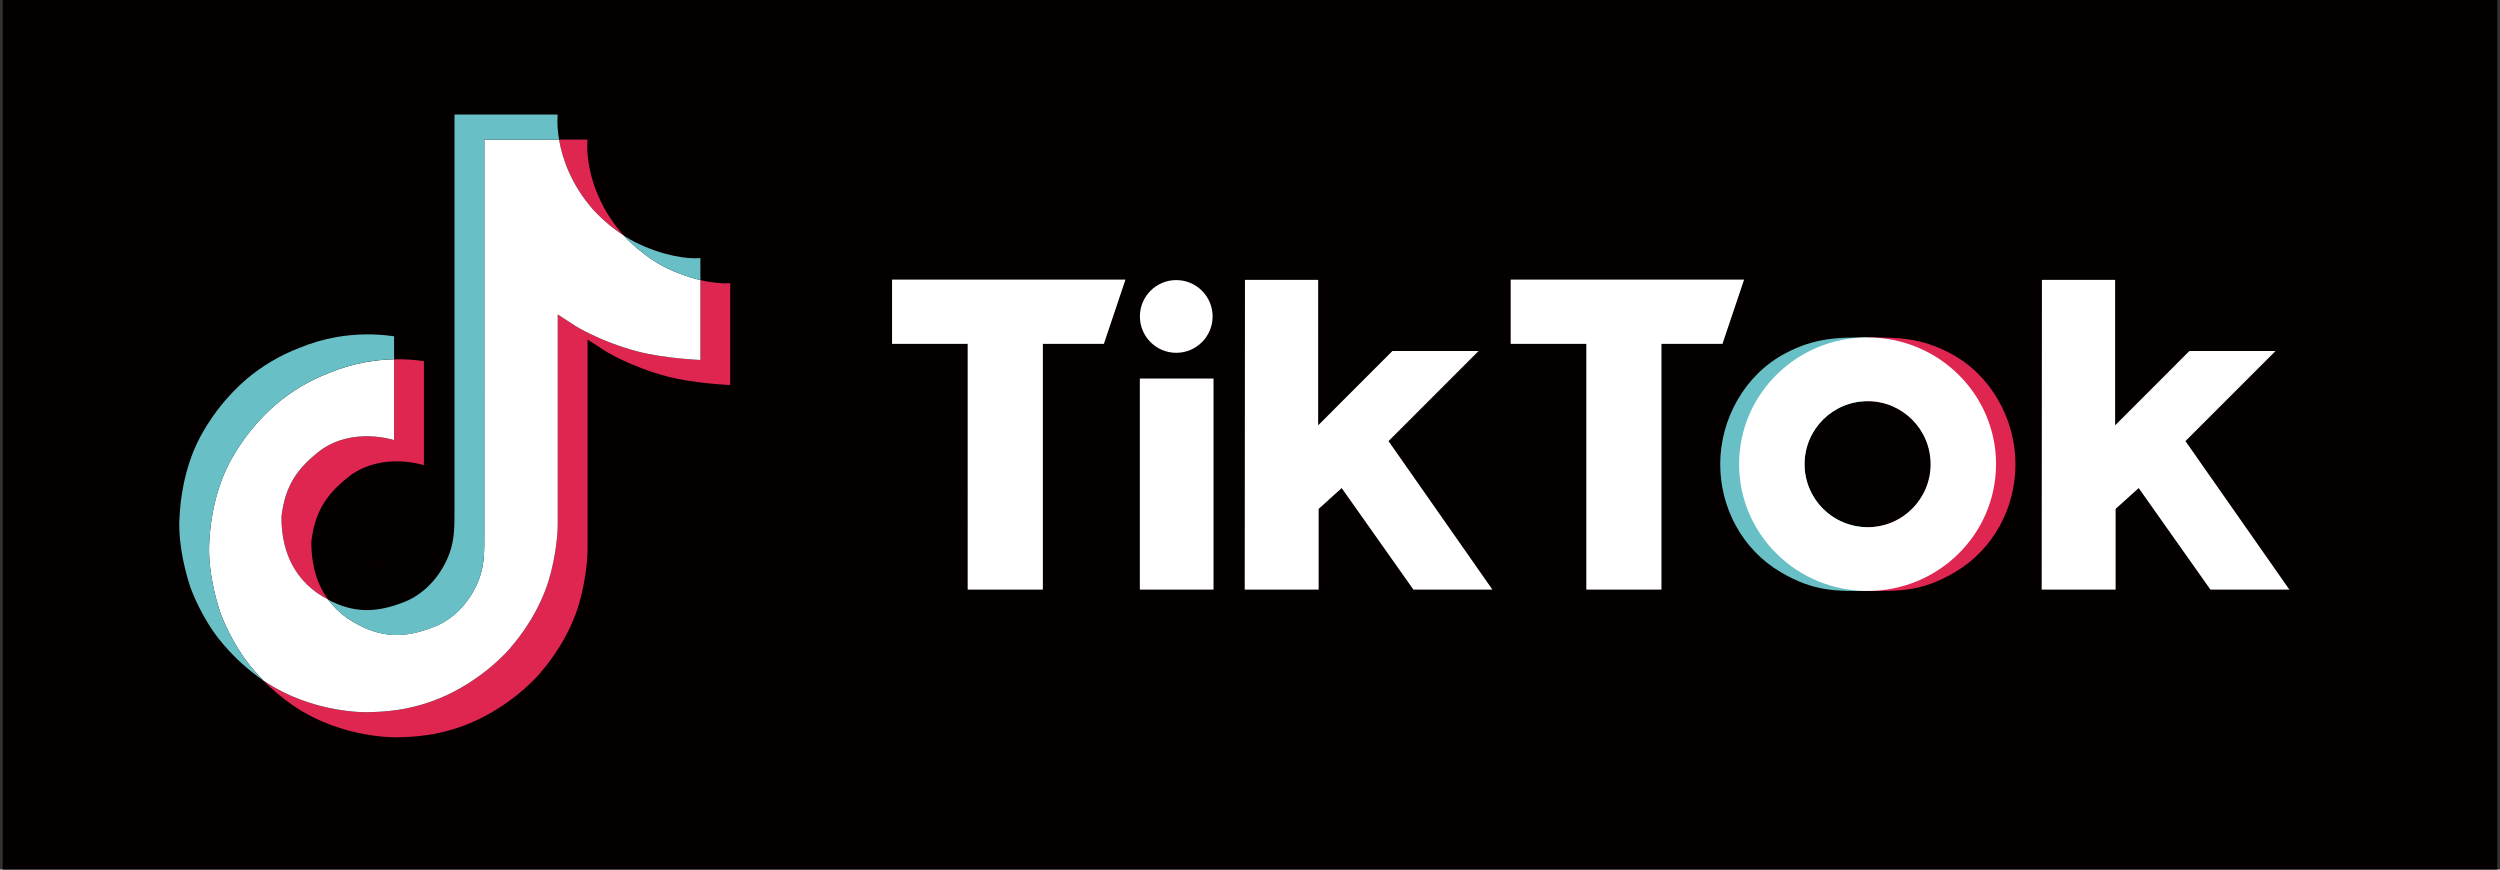
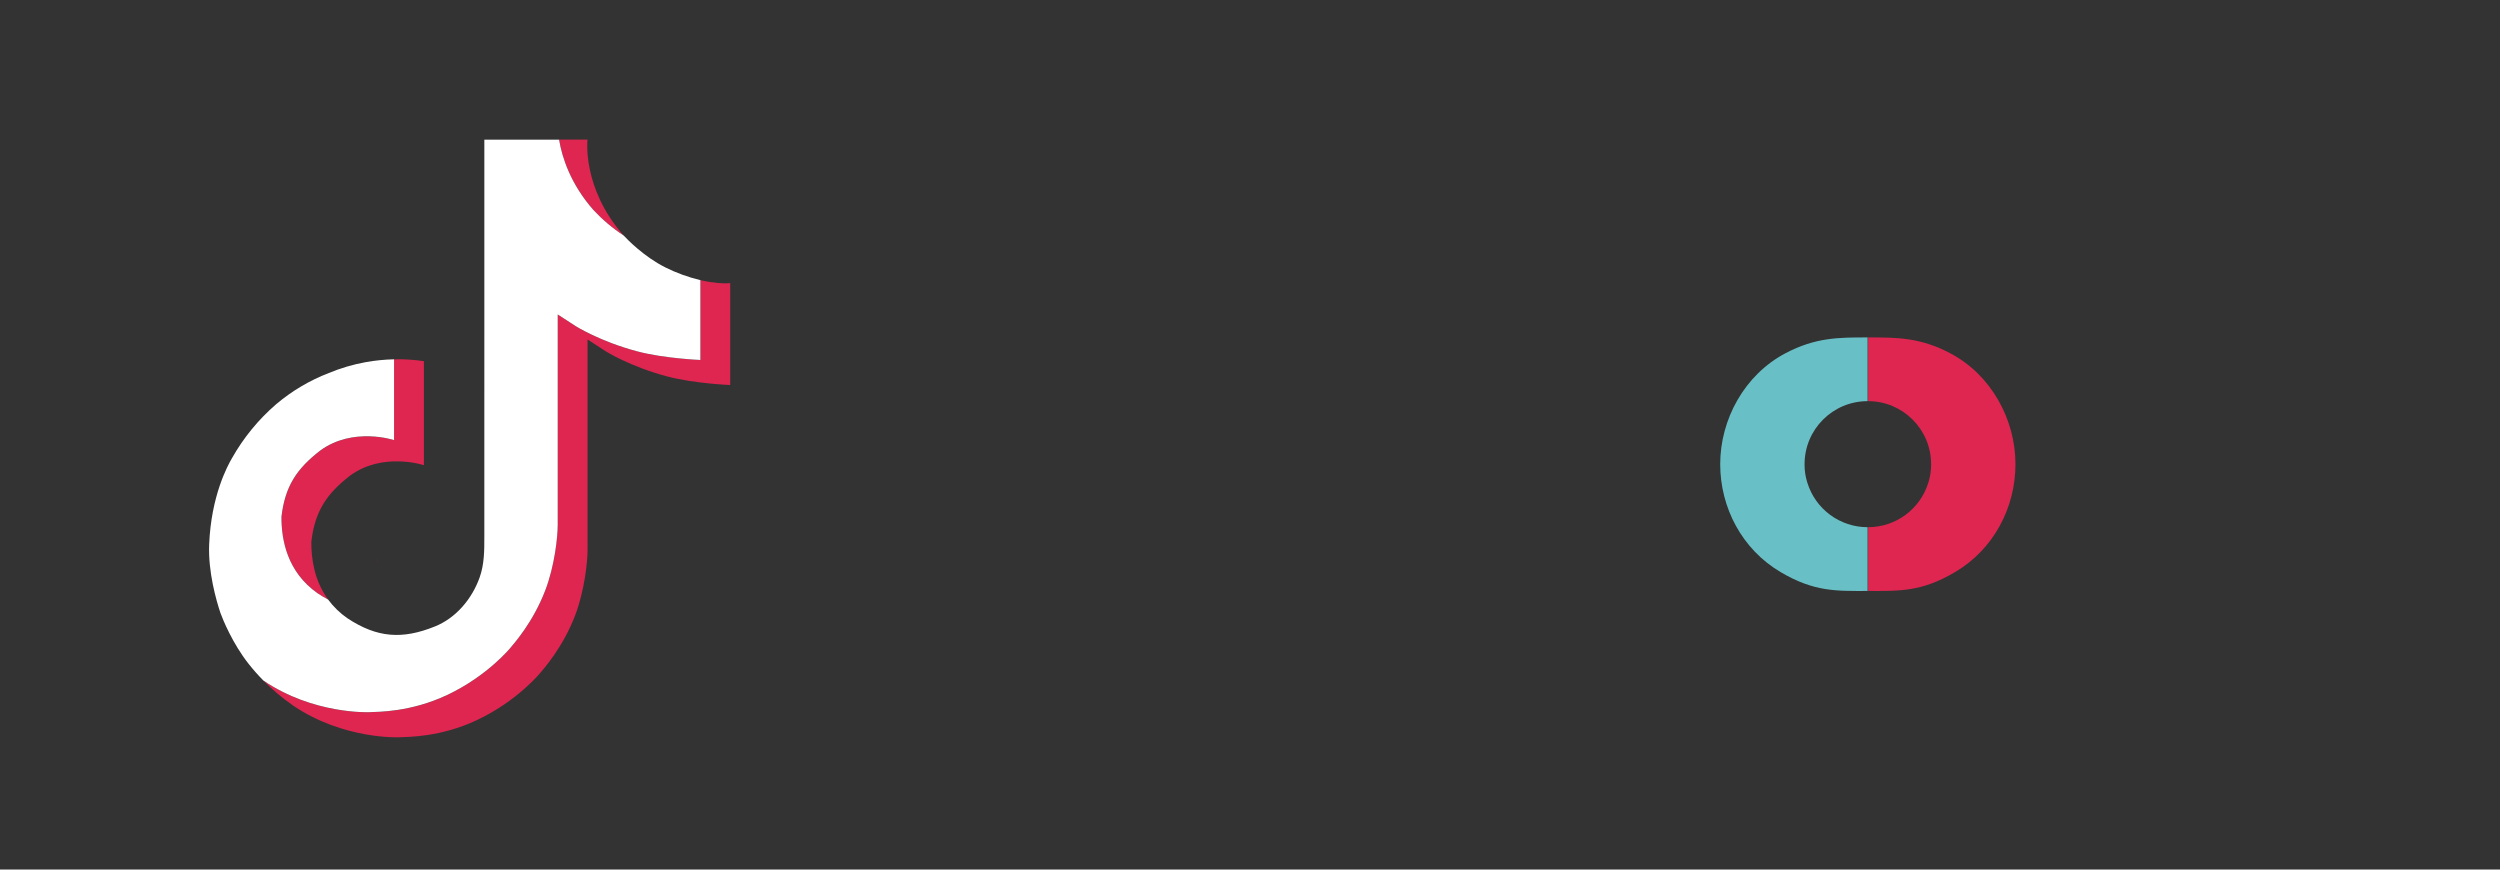
<svg xmlns="http://www.w3.org/2000/svg" version="1.1" id="レイヤー_1" x="0px" y="0px" viewBox="0 0 230 80" style="enable-background:new 0 0 230 80;" xml:space="preserve">
  <rect x="0" y="0" width="230" height="80" fill="#333333" stroke="none" />
  <style type="text/css">
	.st0{fill:#040000;}
	.st1{fill:#DE2650;}
	.st2{fill:#FFFFFF;}
	.st3{fill:#68C0C6;}
	.st4{fill:none;}
</style>
  <g>
-     <path class="st0" d="M0.25,0h229.5v80H0.25V0z" />
    <g>
      <path class="st1" d="M34.625,51.313l0.188,0.531C34.783,51.782,34.714,51.597,34.625,51.313z     M25.898,47.539c0.33-2.85,1.451-4.446,3.562-6.082    c3.022-2.216,6.796-0.962,6.796-0.962v-7.438    c0.918-0.024,1.836,0.034,2.743,0.171v9.569c0,0-3.773-1.254-6.795,0.962    c-2.111,1.636-3.234,3.234-3.562,6.083c-0.01,1.549,0.268,3.573,1.55,5.322    c-0.317-0.17-0.64-0.363-0.969-0.58    C26.399,52.606,25.885,49.638,25.898,47.539z M54.584,19.307    c-2.079-2.376-2.865-4.776-3.149-6.461h2.615c0,0-0.521,4.419,3.278,8.766    l0.053,0.058C56.357,20.998,55.418,20.204,54.584,19.307z" />
      <path class="st1" d="M67.18,26.046v9.376c0,0-3.337-0.135-5.806-0.792    c-3.448-0.917-5.664-2.321-5.664-2.321s-1.531-1.004-1.655-1.072v19.37    c0,1.077-0.283,3.77-1.146,6.017c-1.126,2.938-2.865,4.866-3.184,5.259    c0,0-2.114,2.608-5.844,4.363c-3.362,1.584-6.314,1.543-7.196,1.584    c0,0-5.102,0.211-9.694-2.904c-0.993-0.685-1.92-1.462-2.768-2.32l0.023,0.016    c4.593,3.114,9.694,2.904,9.694,2.904c0.883-0.04,3.835,0,7.196-1.584    c3.727-1.755,5.844-4.363,5.844-4.363c0.316-0.393,2.062-2.321,3.184-5.261    c0.861-2.246,1.146-4.939,1.146-6.017V28.932    c0.124,0.07,1.655,1.074,1.655,1.074s2.216,1.407,5.664,2.321    c2.47,0.655,5.806,0.792,5.806,0.792v-7.347    c1.141,0.267,2.114,0.34,2.745,0.274V26.046z" />
    </g>
    <path class="st2" d="M64.436,25.772v7.346c0,0-3.336-0.136-5.806-0.792   c-3.448-0.917-5.664-2.321-5.664-2.321s-1.531-1.004-1.655-1.074v19.366   c0,1.078-0.283,3.771-1.146,6.017c-1.126,2.939-2.865,4.868-3.184,5.261   c0,0-2.114,2.608-5.844,4.363c-3.361,1.584-6.312,1.543-7.196,1.584   c0,0-5.101,0.211-9.694-2.904l-0.023-0.016c-0.485-0.49-0.941-1.007-1.367-1.549   c-1.466-1.865-2.364-4.069-2.59-4.698c-0.001-0.003-0.001-0.005,0-0.008   c-0.364-1.094-1.127-3.718-1.023-6.261c0.184-4.487,1.697-7.239,2.097-7.93   c1.06-1.881,2.437-3.563,4.072-4.973c1.442-1.218,3.077-2.186,4.838-2.865   c1.098-0.456,2.242-0.792,3.412-1.003c0.856-0.153,1.723-0.239,2.592-0.258   v7.433c0,0-3.774-1.254-6.796,0.962c-2.112,1.636-3.232,3.232-3.562,6.082   c-0.014,2.099,0.501,5.067,3.323,7.048c0.328,0.218,0.652,0.411,0.969,0.58   c0.493,0.666,1.093,1.247,1.775,1.719c2.757,1.821,5.067,1.948,8.021,0.765   c1.972-0.78,3.449-2.562,4.149-4.537c0.432-1.233,0.426-2.475,0.426-3.757   V12.847h6.875c0.284,1.686,1.07,4.085,3.149,6.461   c0.834,0.897,1.773,1.691,2.797,2.363c0.303,0.327,1.849,1.94,3.835,2.932   C62.242,25.115,63.322,25.507,64.436,25.772z" />
-     <path class="st3" d="M17.533,54.071v0.007l0.17,0.482   C17.684,54.504,17.62,54.333,17.533,54.071z" />
-     <path class="st3" d="M30.252,34.318c-1.761,0.679-3.396,1.647-4.838,2.865   c-1.635,1.413-3.012,3.099-4.07,4.983c-0.4,0.688-1.912,3.443-2.097,7.93   c-0.104,2.543,0.659,5.167,1.023,6.261c-0.001,0.003-0.001,0.005,0,0.008   c0.229,0.623,1.124,2.827,2.59,4.698c0.426,0.542,0.882,1.059,1.367,1.549   c-1.554-1.074-2.939-2.373-4.111-3.855c-1.453-1.848-2.349-4.03-2.583-4.674   l-0.006-0.014v-0.009c-0.364-1.091-1.13-3.717-1.023-6.263   c0.184-4.487,1.697-7.239,2.097-7.93c1.058-1.884,2.435-3.571,4.07-4.983   c1.442-1.218,3.077-2.186,4.838-2.865c1.098-0.456,2.242-0.792,3.412-1.003   c1.763-0.308,3.564-0.335,5.336-0.079v2.12   c-0.869,0.016-1.736,0.099-2.592,0.25c-1.171,0.213-2.315,0.552-3.413,1.011   H30.252z" />
-     <path class="st3" d="M51.436,12.847h-6.875v36.507c0,1.282,0.006,2.521-0.426,3.757   c-0.694,1.973-2.171,3.755-4.14,4.546c-2.955,1.187-5.265,1.055-8.021-0.765   c-0.682-0.472-1.281-1.052-1.775-1.719c2.348,1.252,4.449,1.231,7.053,0.186   c1.957-0.796,3.447-2.578,4.134-4.552c0.433-1.233,0.427-2.475,0.427-3.756   V10.54h9.493c0,0-0.108,0.909,0.129,2.307L51.436,12.847z M64.436,23.741v2.03   c-1.115-0.264-2.195-0.657-3.22-1.169c-1.986-0.992-3.533-2.606-3.835-2.932   c0.351,0.231,0.715,0.44,1.091,0.627C60.886,23.503,63.258,23.864,64.436,23.741z" />
    <path class="st4" d="M166.249,44.321c-0.152-0.5-0.229-1.019-0.229-1.541v-0.038   C166.022,43.276,166.099,43.808,166.249,44.321z M177.615,42.742V42.779   c-0,0.522-0.078,1.041-0.229,1.541   C177.534,43.807,177.611,43.276,177.615,42.742z" />
    <path class="st3" d="M166.02,42.779c-0,0.522,0.077,1.042,0.229,1.541   c0.009,0.035,0.019,0.07,0.032,0.104c0.753,2.426,2.997,4.079,5.537,4.078   v5.867c-2.854,0-4.9,0.1-8.011-1.741c-3.552-2.099-5.548-5.938-5.548-9.924   c0-4.109,2.232-8.228,6.017-10.212c2.743-1.439,4.831-1.449,7.542-1.449v5.863   c-3.202,0.001-5.797,2.596-5.798,5.798V42.779z" />
    <path class="st1" d="M177.661,42.779c0.001,0.522-0.076,1.042-0.229,1.541   c-0.008,0.036-0.019,0.07-0.032,0.104c-0.752,2.426-2.997,4.079-5.537,4.078   v5.867c2.855,0,4.9,0.1,8.011-1.741c3.552-2.099,5.549-5.938,5.549-9.924   c0-4.109-2.233-8.228-6.017-10.212c-2.743-1.439-4.832-1.449-7.543-1.449v5.863   c3.202,0,5.798,2.596,5.799,5.798L177.661,42.779z" />
-     <path class="st2" d="M82.069,25.724h21.474l-1.985,5.909h-5.615v22.612h-6.917V31.633   h-6.958L82.069,25.724z M138.983,25.724v5.909h6.958v22.612h6.913V31.633h5.615   l1.989-5.909H138.983z M108.215,32.458c1.847,0,3.345-1.497,3.345-3.345   c0-1.847-1.497-3.345-3.345-3.345c-1.847,0-3.345,1.497-3.345,3.345   C104.87,30.96,106.368,32.458,108.215,32.458L108.215,32.458z M104.865,54.245h6.78   V34.822h-6.78V54.245z M136.031,32.291h-7.927l-6.833,6.839V25.746h-6.734   l-0.023,28.499h6.802v-7.426l2.119-1.917l6.6,9.343h7.27l-9.561-13.664   L136.031,32.291z M201.062,40.581l8.29-8.29h-7.927l-6.833,6.839V25.746h-6.735   l-0.022,28.499h6.802v-7.426l2.123-1.917l6.601,9.343H210.625L201.062,40.581z    M183.634,42.705c0,6.441-5.291,11.662-11.819,11.662s-11.818-5.222-11.818-11.662   s5.291-11.662,11.818-11.662s11.822,5.223,11.822,11.662L183.634,42.705z    M177.612,42.705c0-3.202-2.596-5.798-5.798-5.798   c-3.202,0-5.798,2.596-5.798,5.798c0,3.202,2.596,5.798,5.798,5.798l0,0   c3.201,0.002,5.798-2.592,5.8-5.793c0-0.002,0-0.003,0-0.005H177.612z" />
  </g>
</svg>